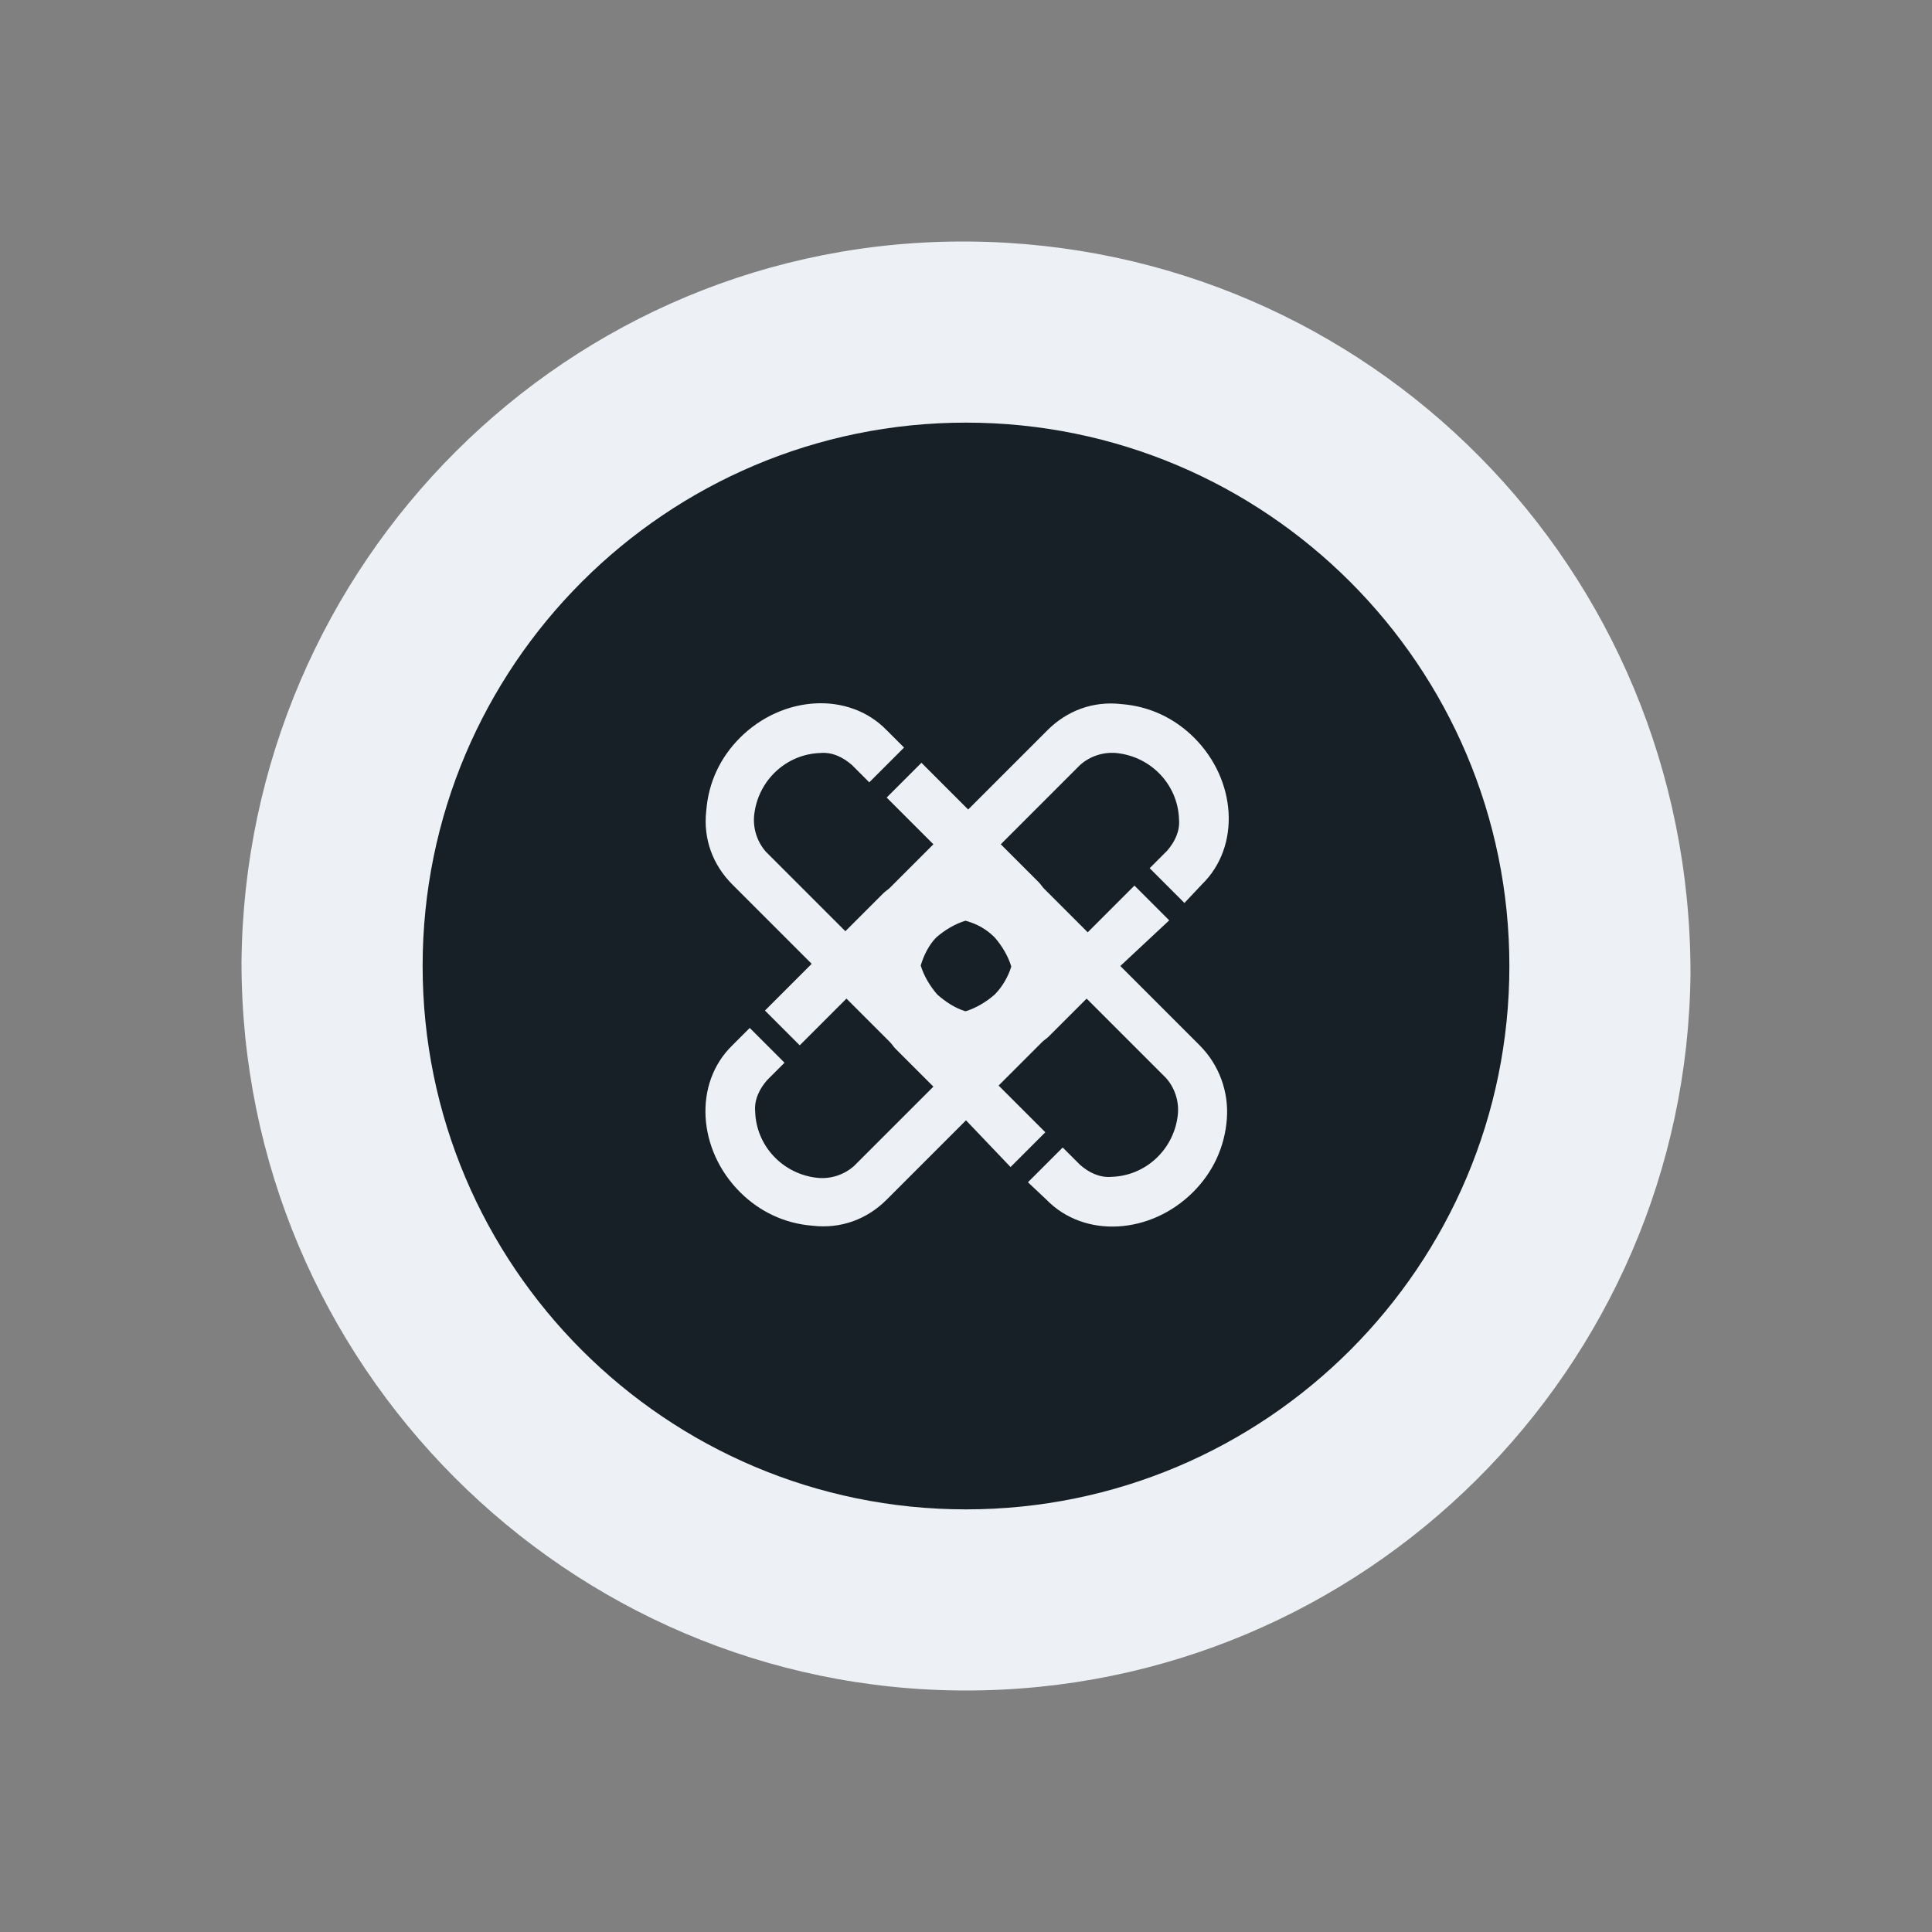
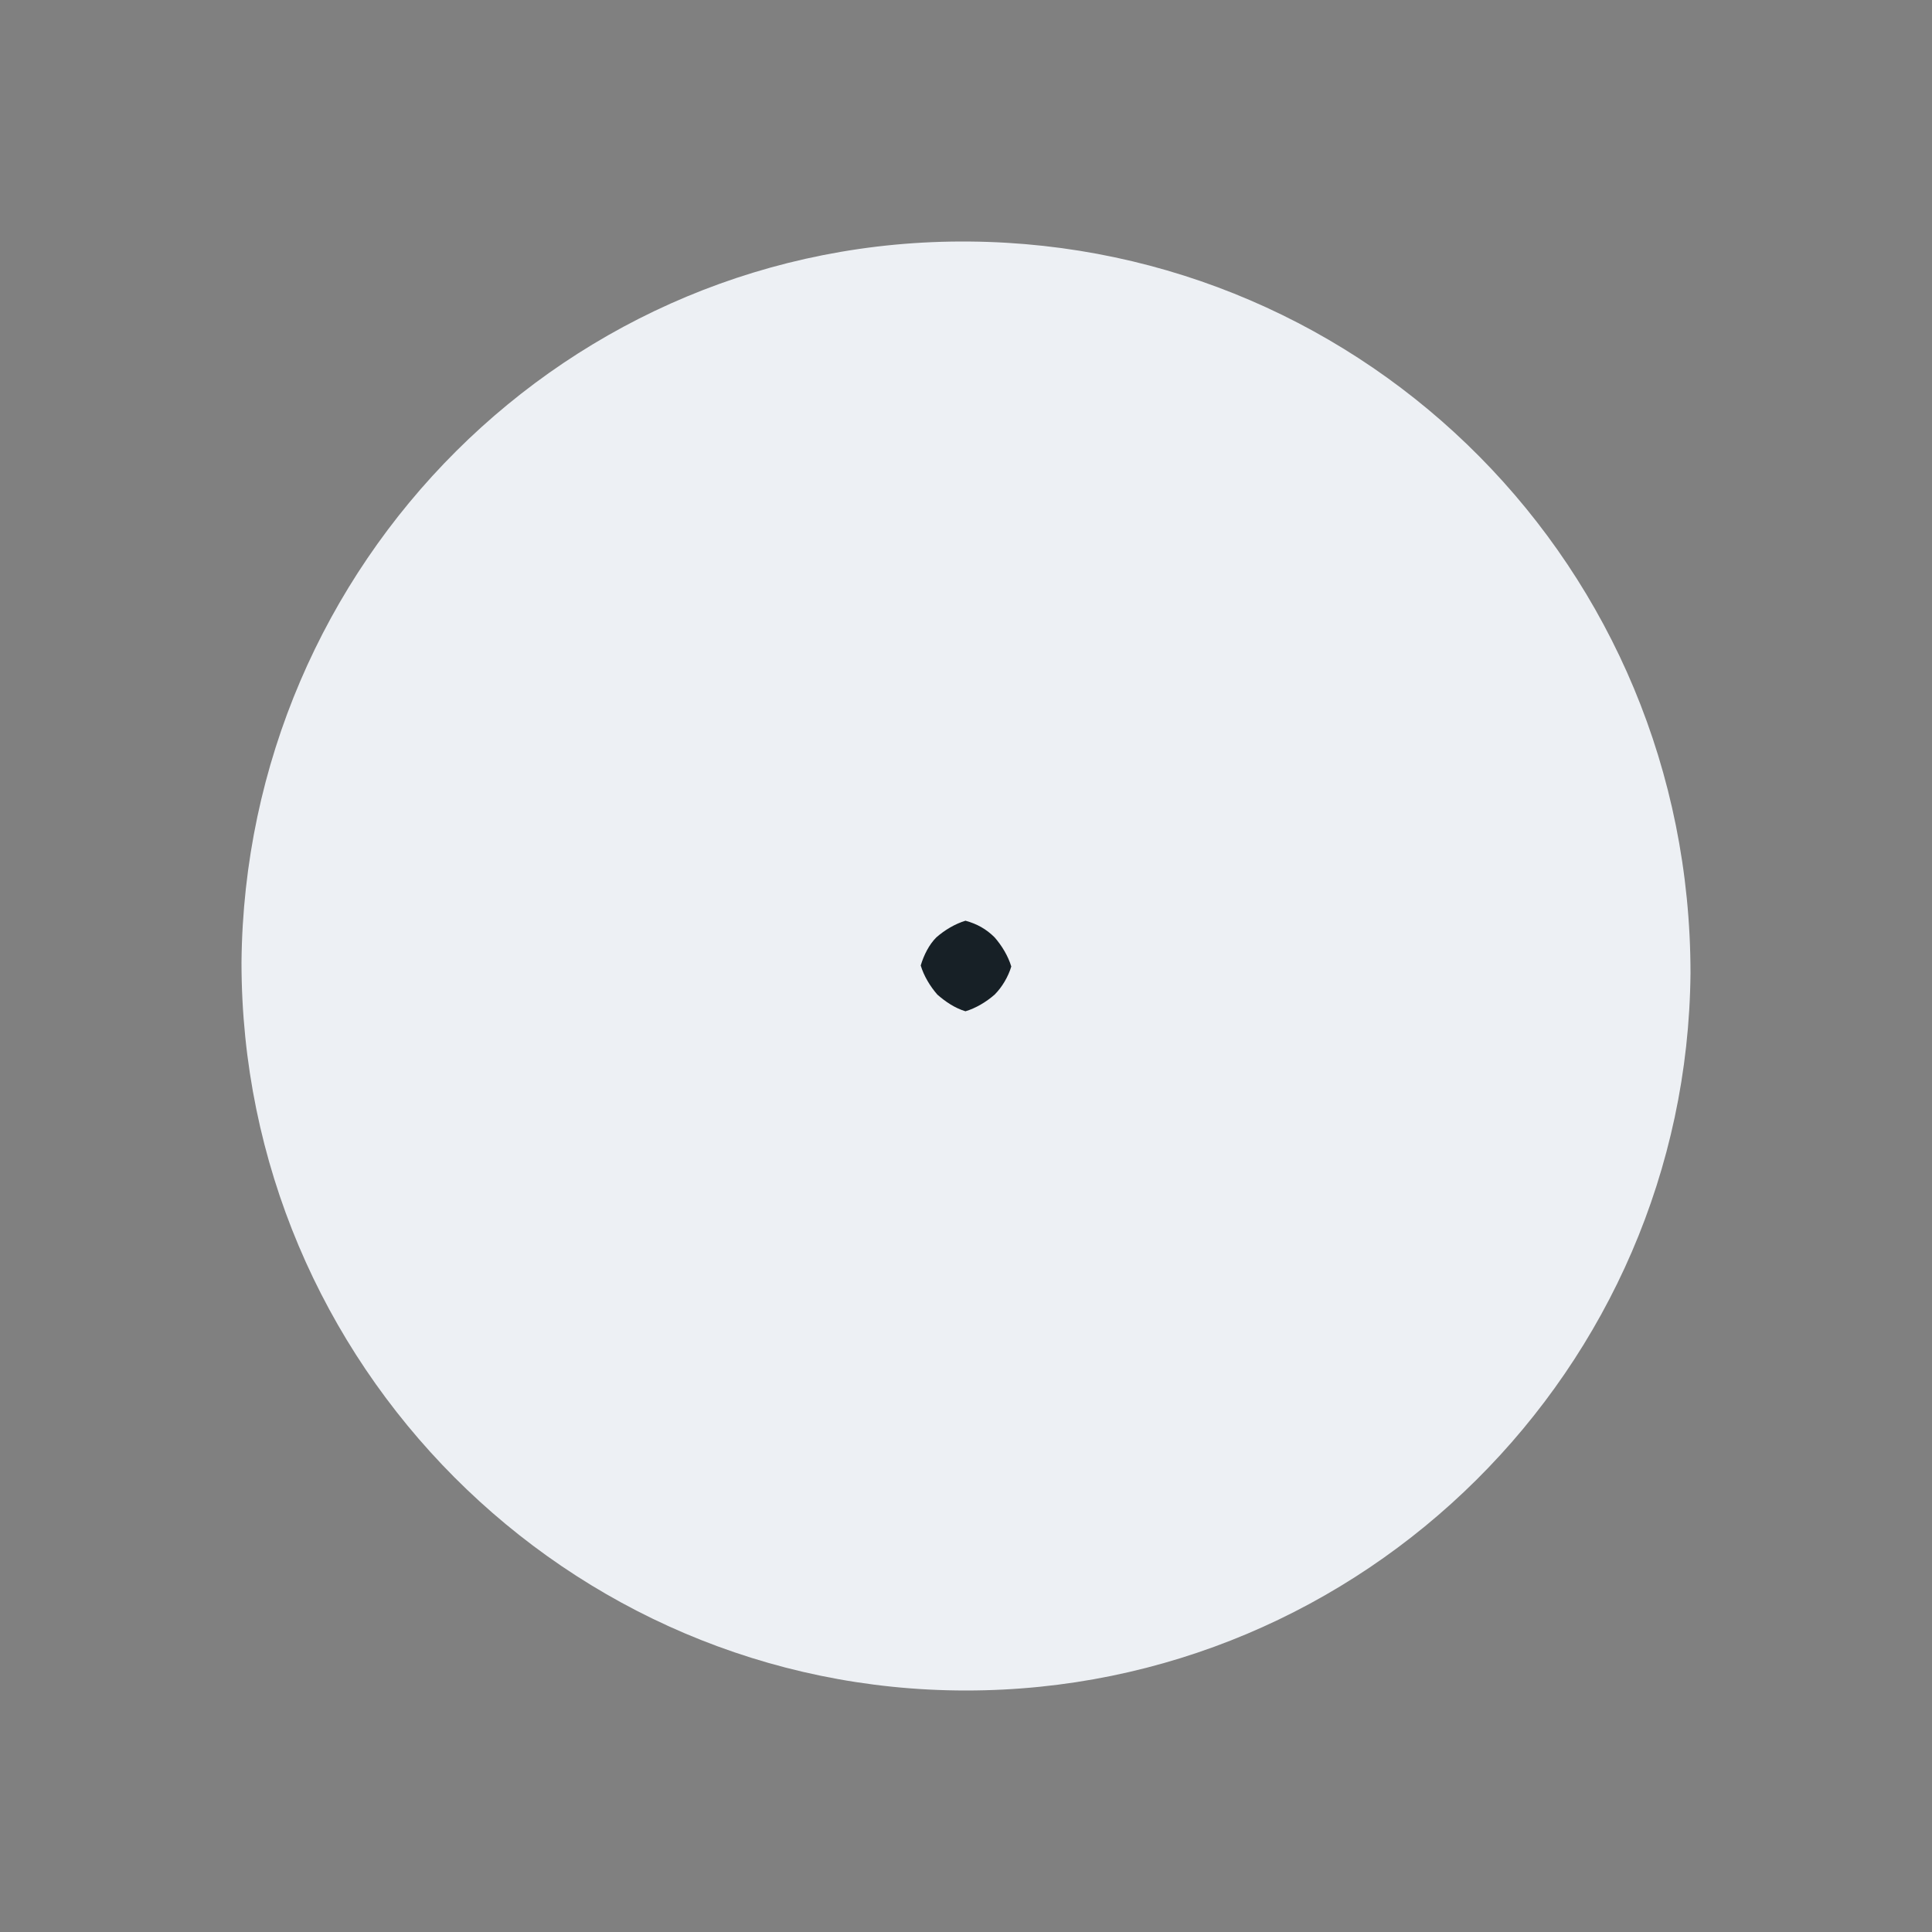
<svg xmlns="http://www.w3.org/2000/svg" width="800" height="800" viewBox="0 0 800 800" fill="none">
  <rect x="0" y="0" width="800" height="800" fill="#808080" stroke="none" />
  <path fill-rule="evenodd" clip-rule="evenodd" d="M400 700C235 700 100 565.003 100 398.506C101.5 233.51 235 98.512 401.5 100.012C566.5 101.512 700 235.01 700 403.006C698.5 566.503 565 700 400 700Z" fill="#EDF0F4" />
  <path d="M399.784 381.25C395.474 382.543 391.164 385.129 387.716 388.147C384.698 391.164 382.543 395.474 381.25 399.784C382.543 404.095 385.129 408.405 388.147 411.853C391.595 414.871 395.474 417.457 399.784 418.75C404.095 417.457 408.405 414.871 411.853 411.853C414.871 408.836 417.457 404.526 418.75 400.216C417.457 395.905 414.871 391.595 411.853 388.147C408.405 384.698 404.526 382.543 399.784 381.25Z" fill="#172026" />
-   <path fill-rule="evenodd" clip-rule="evenodd" d="M175 400C175 275.8 275.8 175 400 175C524.2 175 625 275.8 625 400C625 524.2 524.2 625 400 625C275.8 625 175 524.2 175 400ZM494.05 493.6C502.15 485.5 507.1 475.15 508 463.45C508.9 452.2 504.85 440.95 496.75 432.85L463.9 400L484.15 381.1L469.75 366.7L450.4 386.05L434.65 370.3L432.4 368.05C431.95 367.6 431.612 367.15 431.275 366.7C430.937 366.25 430.6 365.8 430.15 365.35L414.4 349.6L447.25 316.75C451.3 313.15 456.7 311.35 462.1 311.8C476.5 313.15 487.75 324.85 488.2 339.25C488.65 344.2 486.4 348.7 483.25 352.3L476.05 359.5L490.45 373.9L497.65 366.25C513.85 350.5 512.05 323.05 494.5 305.5C486.4 297.4 476.05 292.45 464.35 291.55C452.65 290.2 441.85 294.25 433.75 302.35L400.9 335.2L381.55 315.85L367.15 330.25L386.5 349.6L370.75 365.35L368.5 367.6C368.05 368.05 367.6 368.388 367.15 368.725C366.7 369.063 366.25 369.4 365.8 369.85L350.05 385.6L317.2 352.75C313.6 348.7 311.8 343.3 312.25 337.9C313.6 323.5 325.3 312.25 339.7 311.8C344.65 311.35 349.15 313.6 352.75 316.75L359.95 323.95L374.35 309.55L367.15 302.35C351.4 286.15 323.95 287.95 306.4 305.5C298.3 313.6 293.35 323.95 292.45 335.65C291.1 347.35 295.15 358.15 303.25 366.25L336.1 399.1L316.75 418.45L331.15 432.85L350.5 413.5L366.25 429.25L368.5 431.5C368.95 431.95 369.287 432.4 369.625 432.85C369.962 433.3 370.3 433.75 370.75 434.2L386.5 449.95L353.65 482.8C349.6 486.4 344.2 488.2 338.8 487.75C324.4 486.4 313.15 474.7 312.7 460.3C312.25 455.35 314.5 450.85 317.65 447.25L324.85 440.05L310.45 425.65L303.25 432.85C287.05 448.6 288.85 476.05 306.4 493.6C314.5 501.7 324.85 506.65 336.55 507.55C348.25 508.9 359.05 504.85 367.15 496.75L400 463.9L418.45 483.25L432.85 468.85L413.5 449.5L429.25 433.75L431.5 431.5C431.95 431.05 432.4 430.712 432.85 430.375C433.3 430.037 433.75 429.7 434.2 429.25L449.95 413.5L482.8 446.35C486.4 450.4 488.2 455.8 487.75 461.2C486.4 475.6 474.7 486.85 460.3 487.3C455.35 487.75 450.85 485.5 447.25 482.35L440.05 475.15L425.65 489.55L433.3 496.75C449.05 512.95 476.5 511.15 494.05 493.6Z" fill="#172026" />
</svg>